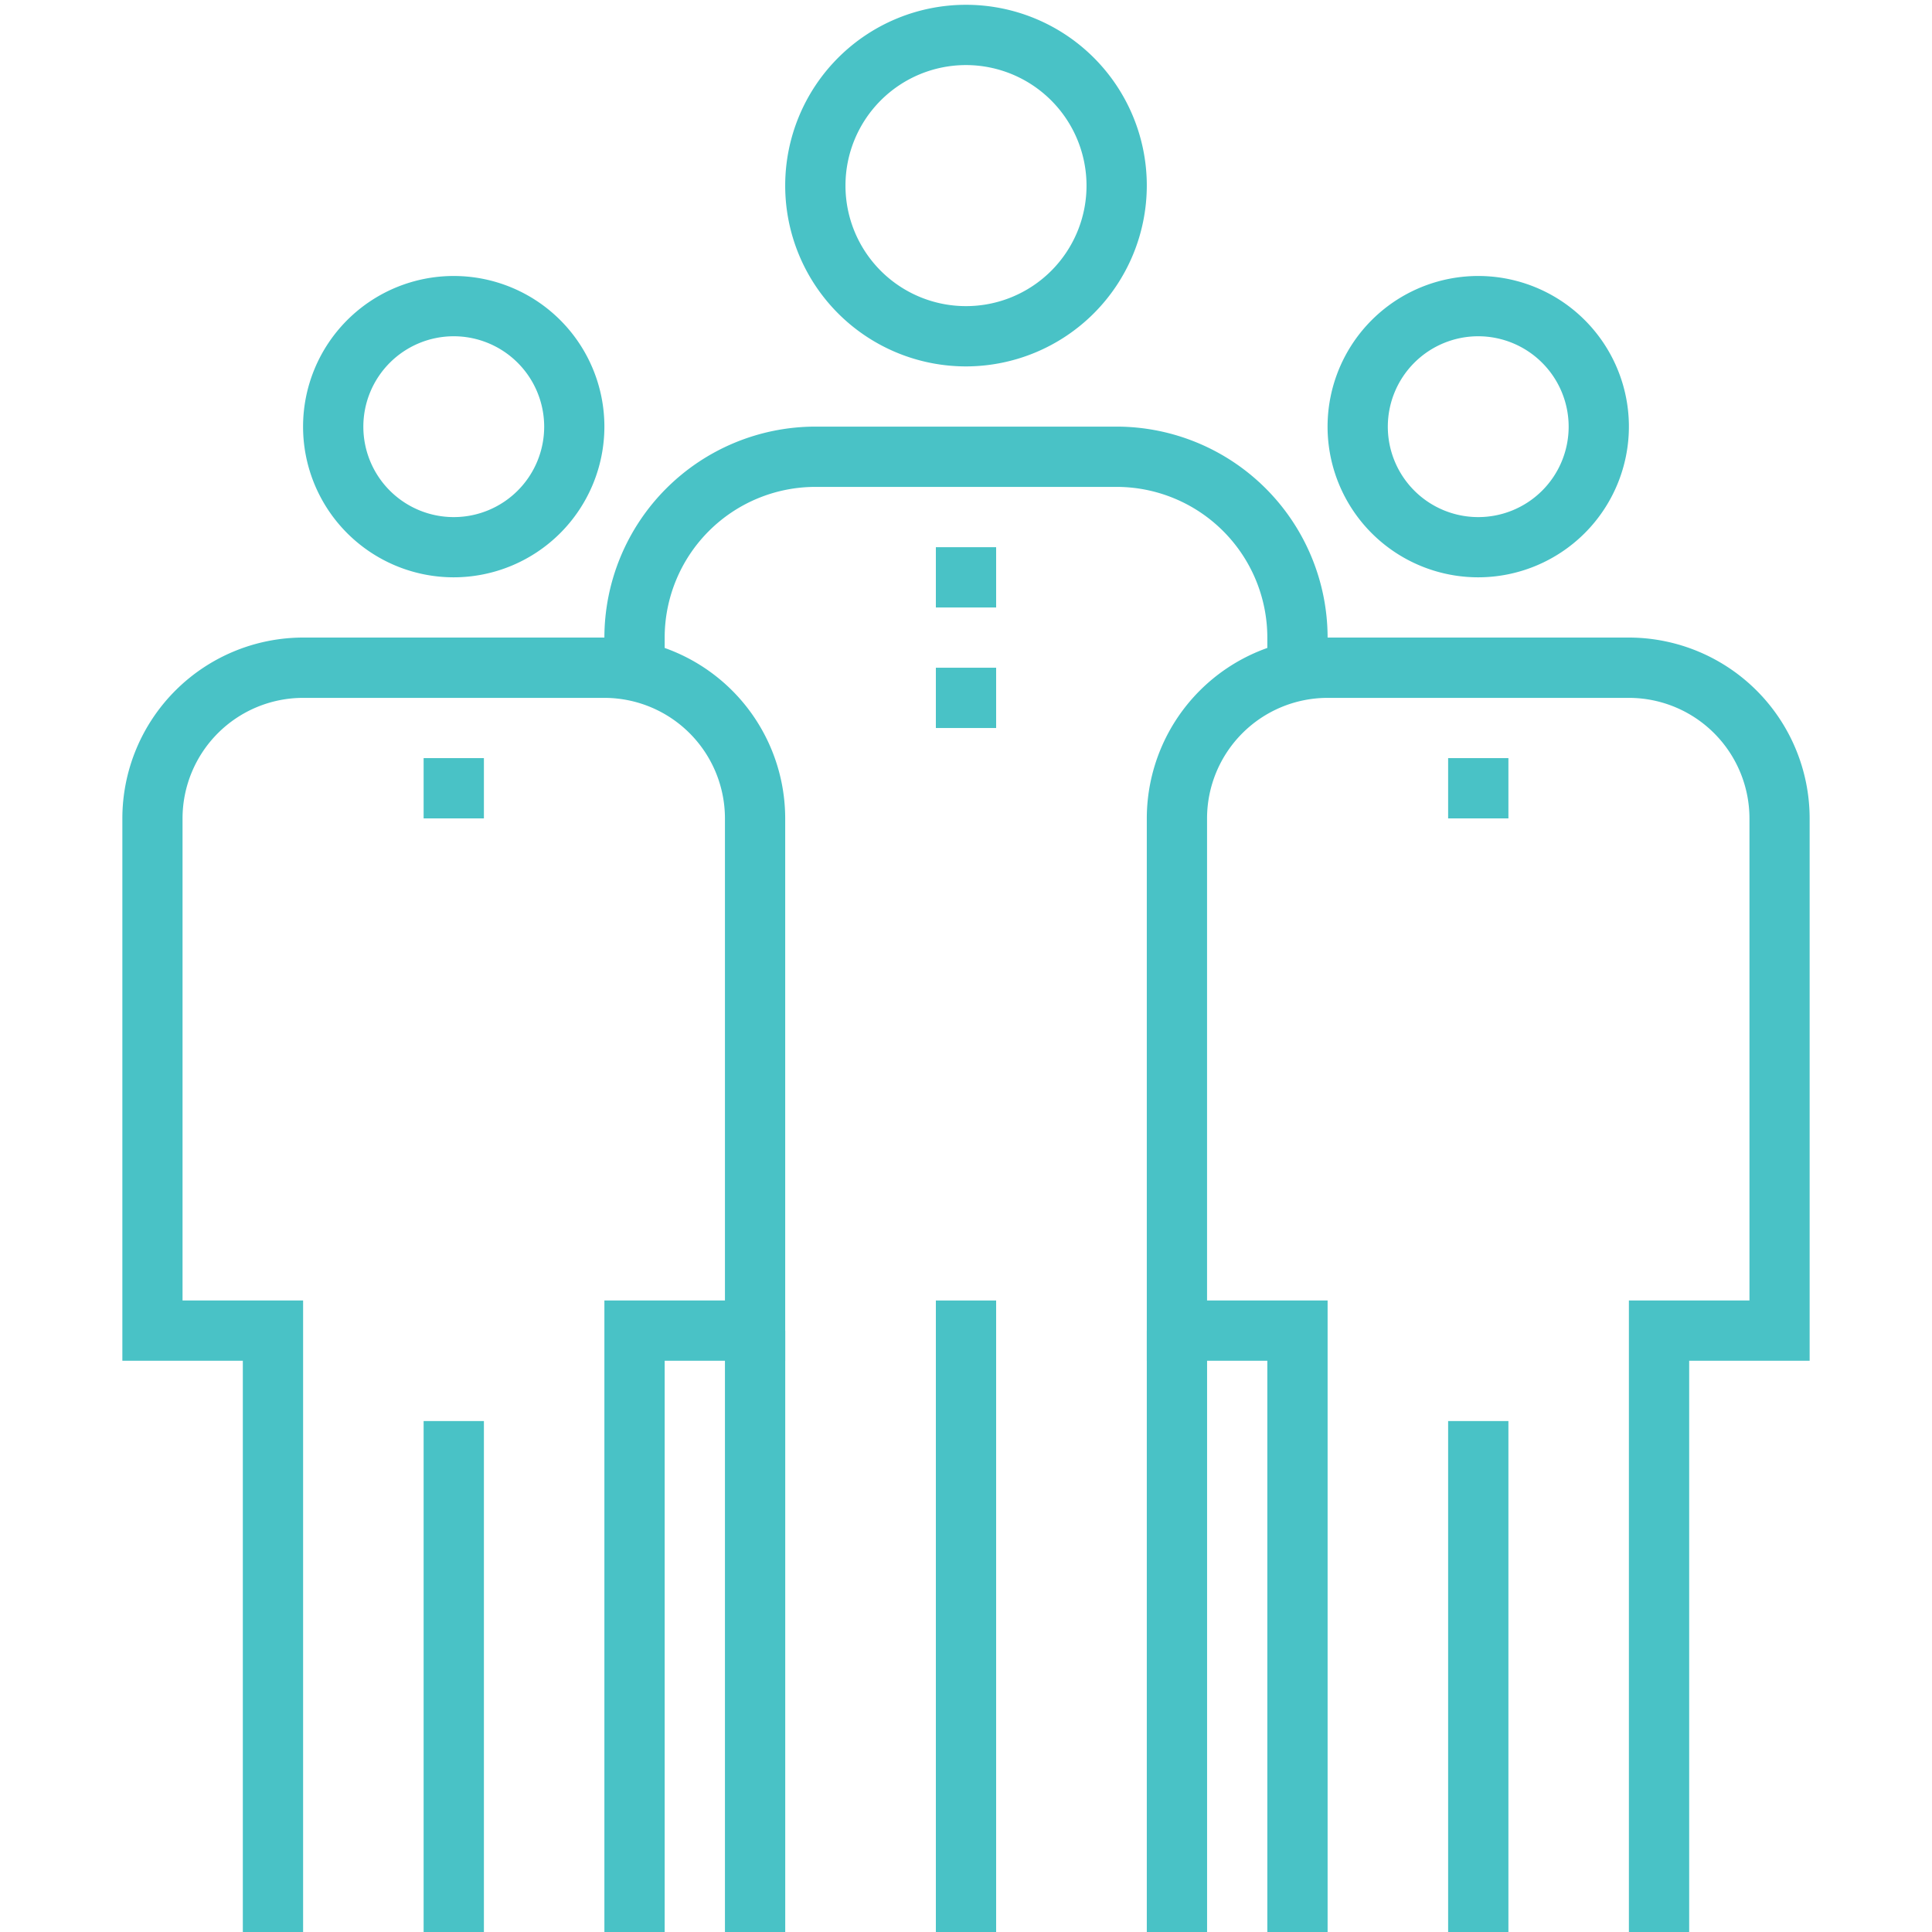
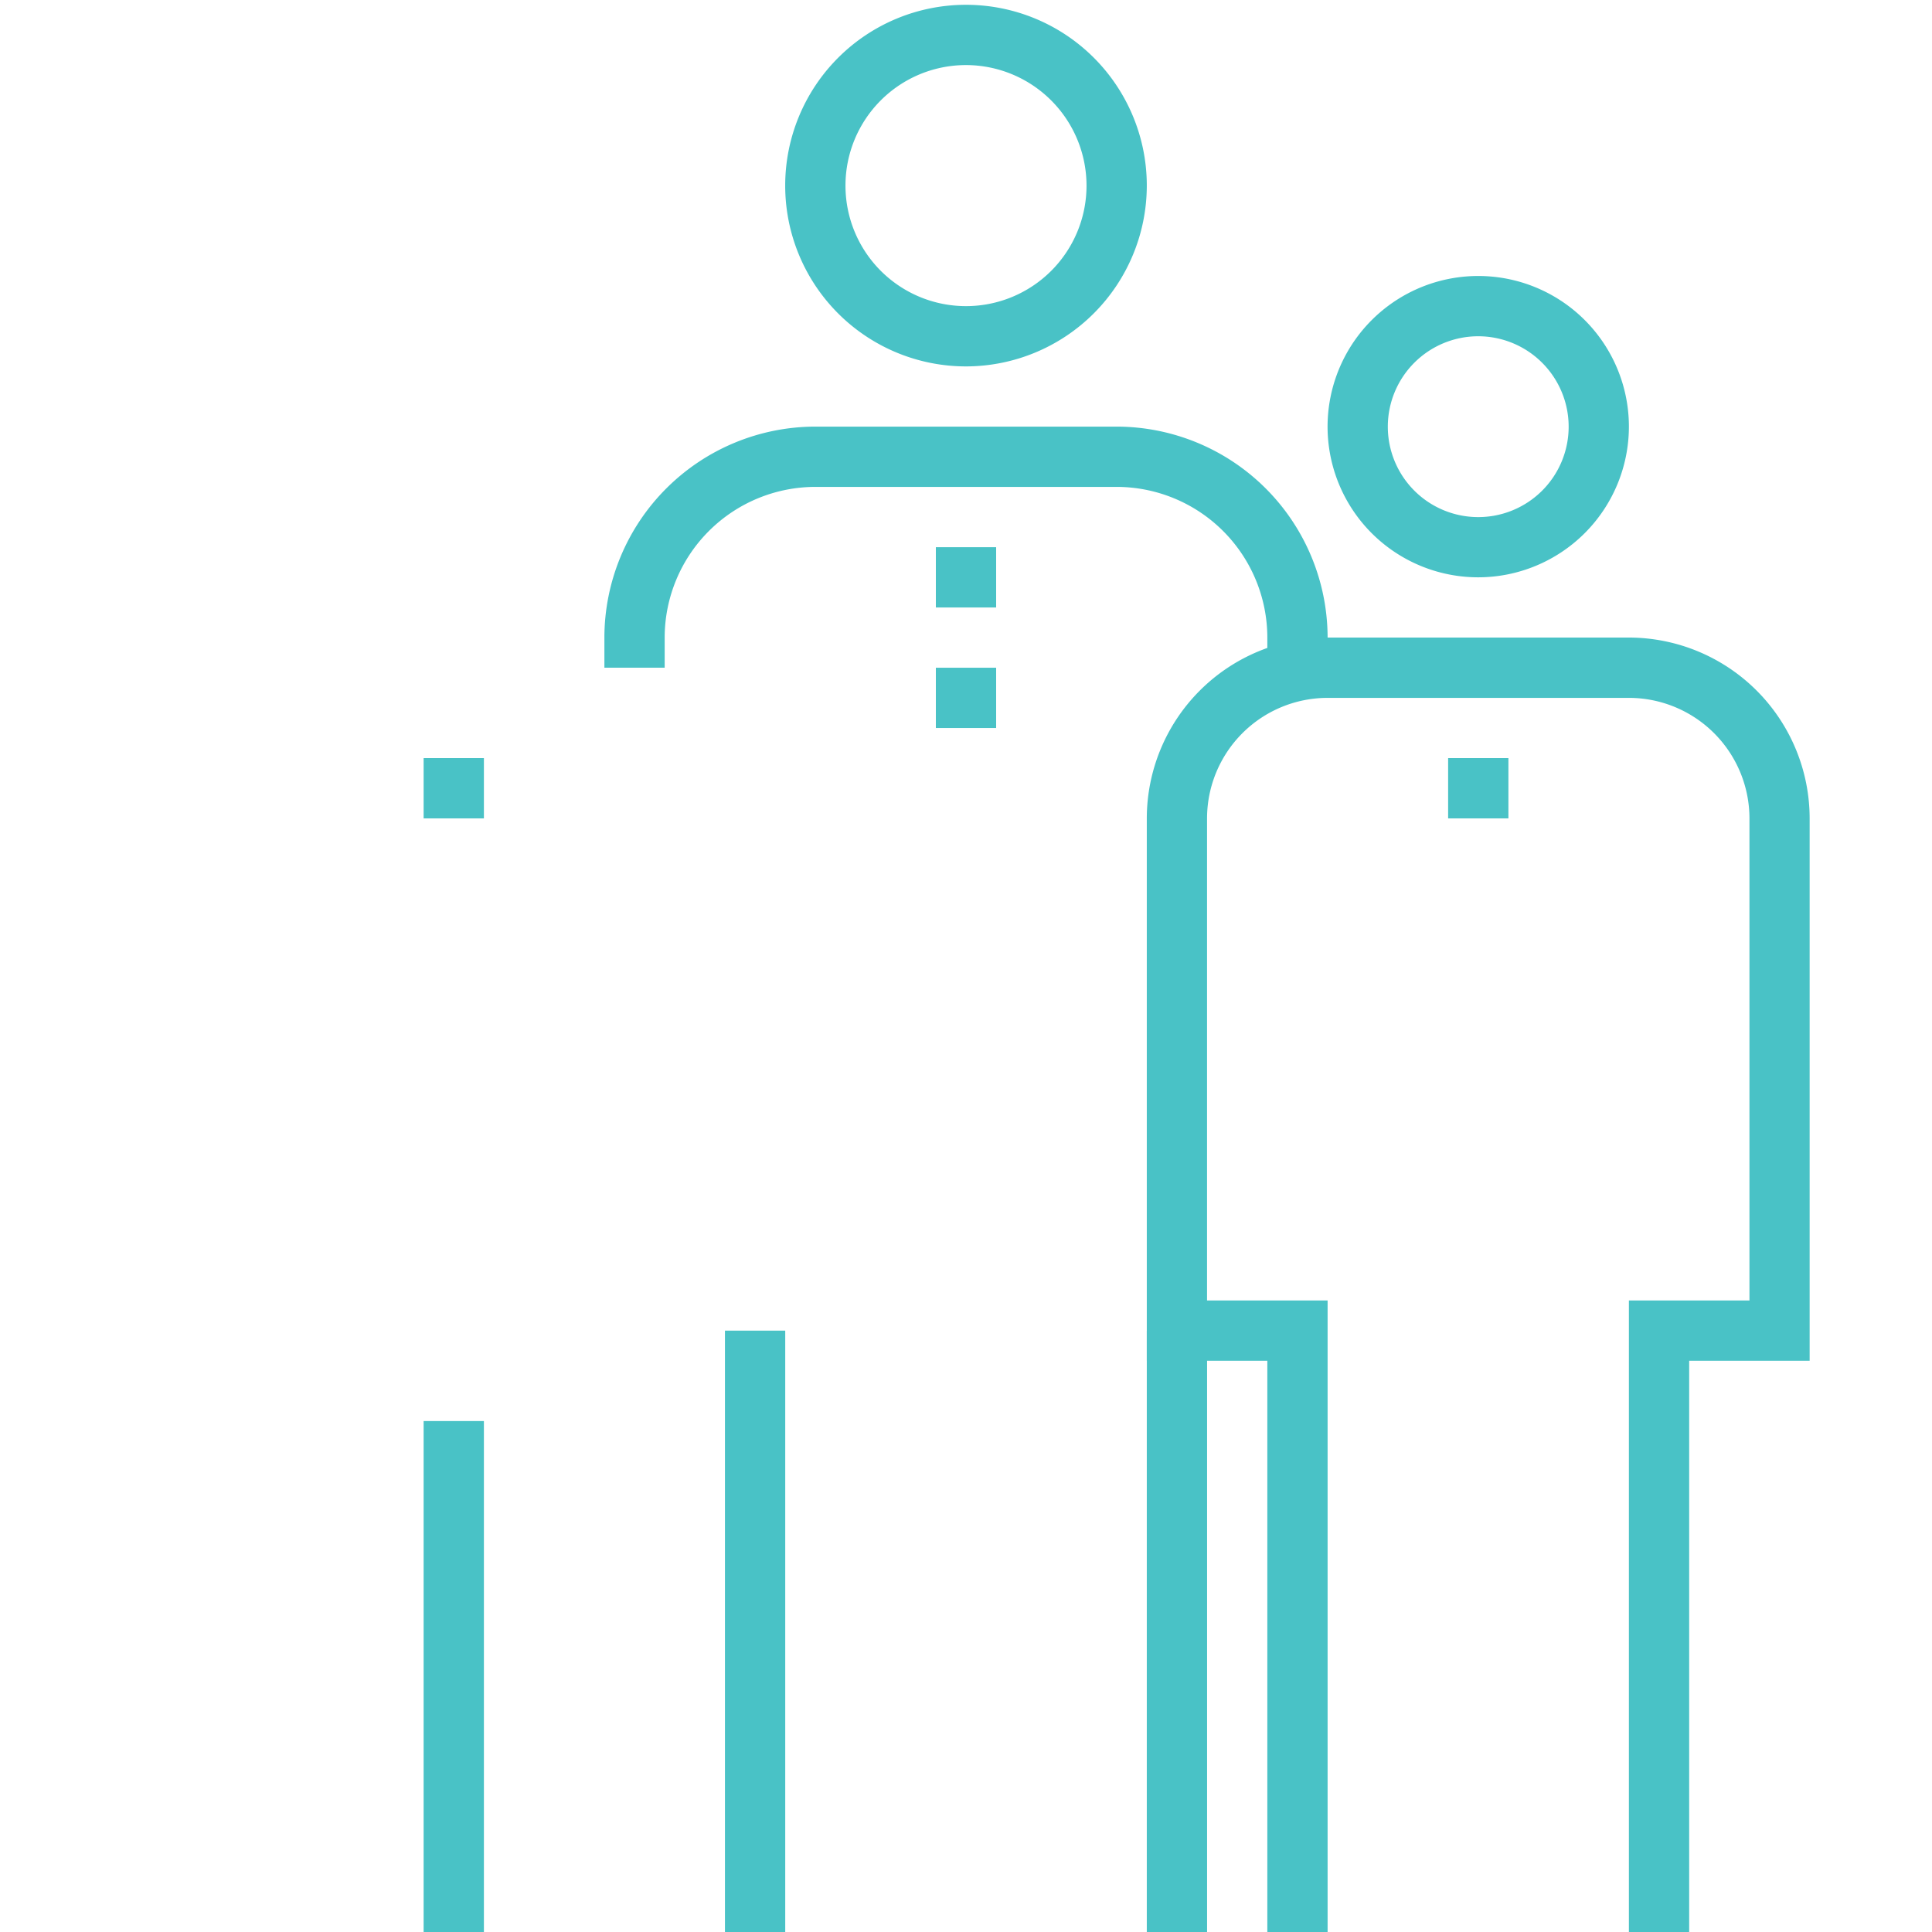
<svg xmlns="http://www.w3.org/2000/svg" id="Layer_1" data-name="Layer 1" viewBox="0 0 600 600">
  <defs>
    <style>.cls-1{fill:#49c2c6;}</style>
  </defs>
-   <rect class="cls-1" x="290.64" y="403.88" width="18.72" height="196.52" />
  <path class="cls-1" d="M300,113.79a56.15,56.15,0,1,1,56.15-56.15A56.22,56.22,0,0,1,300,113.79Zm0-93.58a37.43,37.43,0,1,0,37.43,37.43A37.47,37.47,0,0,0,300,20.21Z" />
  <path class="cls-1" d="M412.3,207.37H393.58V198a46.84,46.84,0,0,0-46.79-46.79H253.21A46.84,46.84,0,0,0,206.42,198v9.36H187.7V198a65.59,65.59,0,0,1,65.51-65.51h93.58A65.59,65.59,0,0,1,412.3,198Z" />
  <rect class="cls-1" x="131.56" y="441.32" width="18.72" height="159.09" />
-   <path class="cls-1" d="M140.91,179.29A46.79,46.79,0,1,1,187.7,132.5,46.84,46.84,0,0,1,140.91,179.29Zm0-74.86A28.08,28.08,0,1,0,169,132.5,28.1,28.1,0,0,0,140.91,104.43Z" />
-   <path class="cls-1" d="M206.42,600.4H187.7V403.88h37.44V254.16a37.47,37.47,0,0,0-37.44-37.43H94.13a37.47,37.47,0,0,0-37.44,37.43V403.88H94.13V600.4H75.41V422.6H38V254.16A56.21,56.21,0,0,1,94.13,198H187.7a56.21,56.21,0,0,1,56.15,56.15V422.6H206.42Z" />
-   <rect class="cls-1" x="449.73" y="441.32" width="18.72" height="159.09" />
  <path class="cls-1" d="M459.09,179.29a46.79,46.79,0,1,1,46.78-46.79A46.84,46.84,0,0,1,459.09,179.29Zm0-74.86a28.08,28.08,0,1,0,28.07,28.07A28.1,28.1,0,0,0,459.09,104.43Z" />
  <path class="cls-1" d="M524.59,600.4H505.87V403.88h37.44V254.16a37.47,37.47,0,0,0-37.44-37.43H412.3a37.47,37.47,0,0,0-37.44,37.43V403.88H412.3V600.4H393.58V422.6H356.15V254.16A56.21,56.21,0,0,1,412.3,198h93.57A56.21,56.21,0,0,1,562,254.16V422.6H524.59Z" />
  <rect class="cls-1" x="290.64" y="169.94" width="18.72" height="18.72" />
  <rect class="cls-1" x="290.64" y="207.37" width="18.72" height="18.72" />
  <rect class="cls-1" x="449.73" y="235.44" width="18.72" height="18.72" />
  <rect class="cls-1" x="131.56" y="235.44" width="18.72" height="18.72" />
  <rect class="cls-1" x="225.14" y="413.24" width="18.72" height="187.16" />
  <rect class="cls-1" x="356.15" y="413.24" width="18.72" height="187.16" />
</svg>